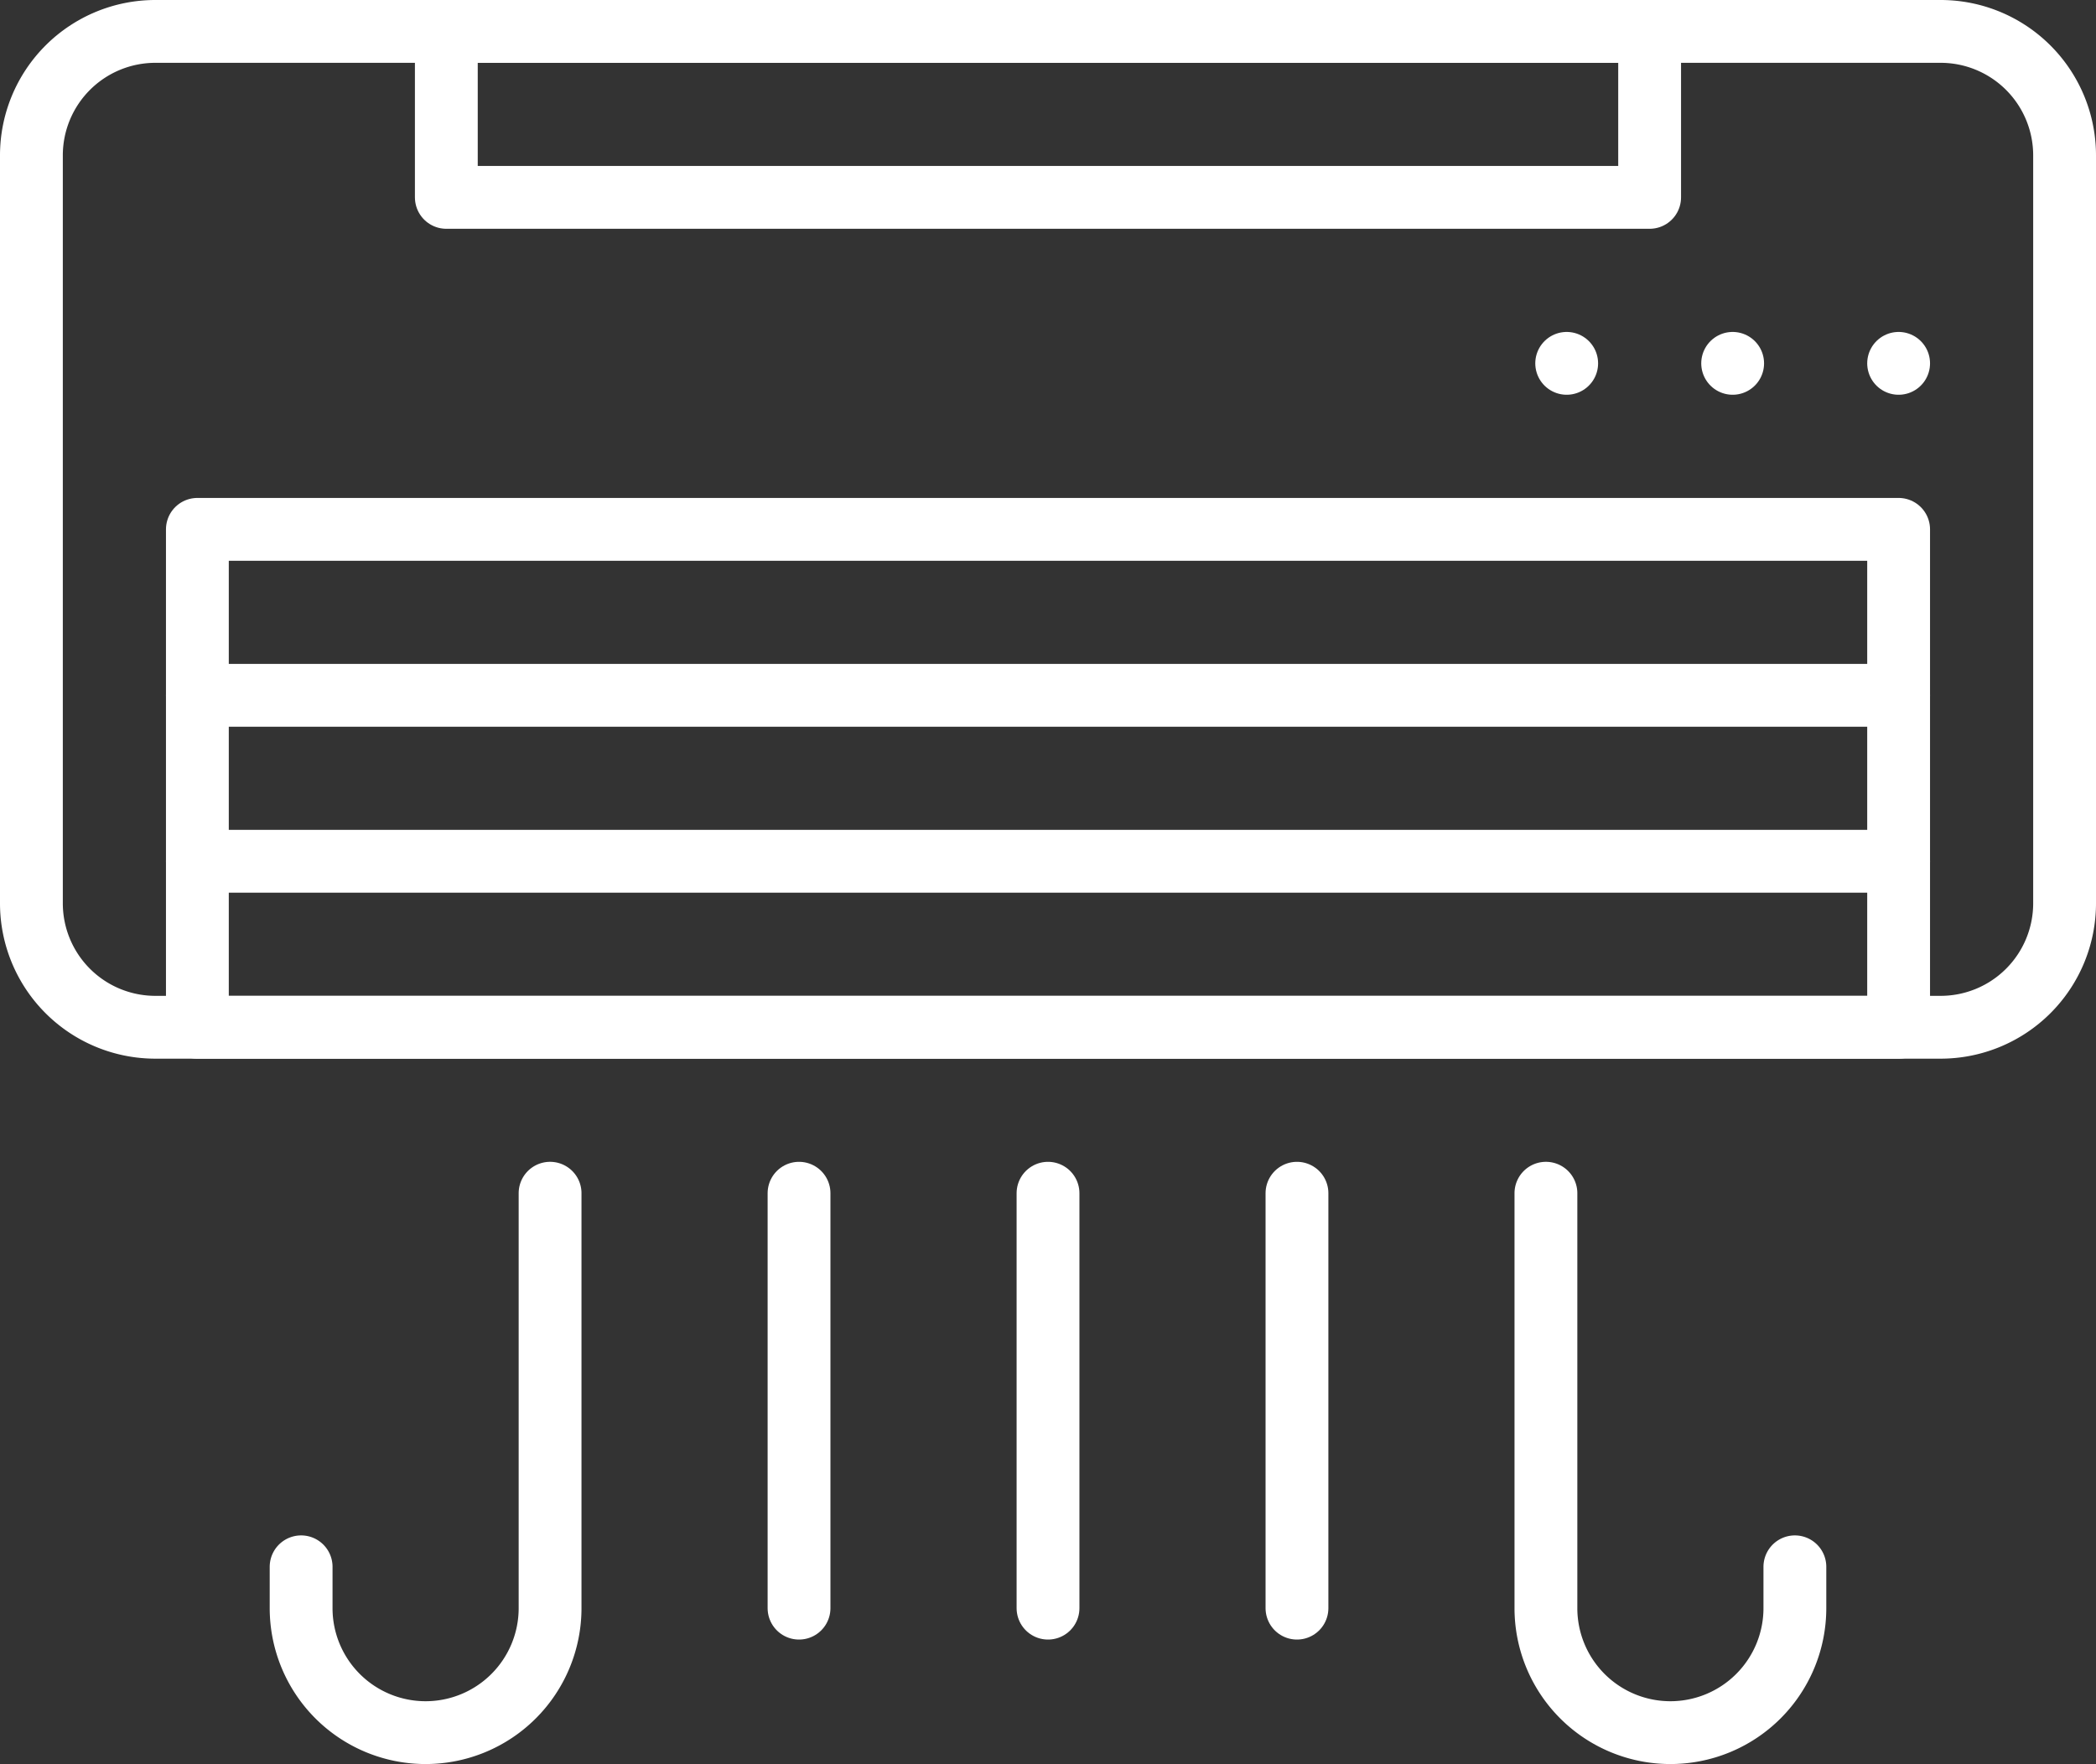
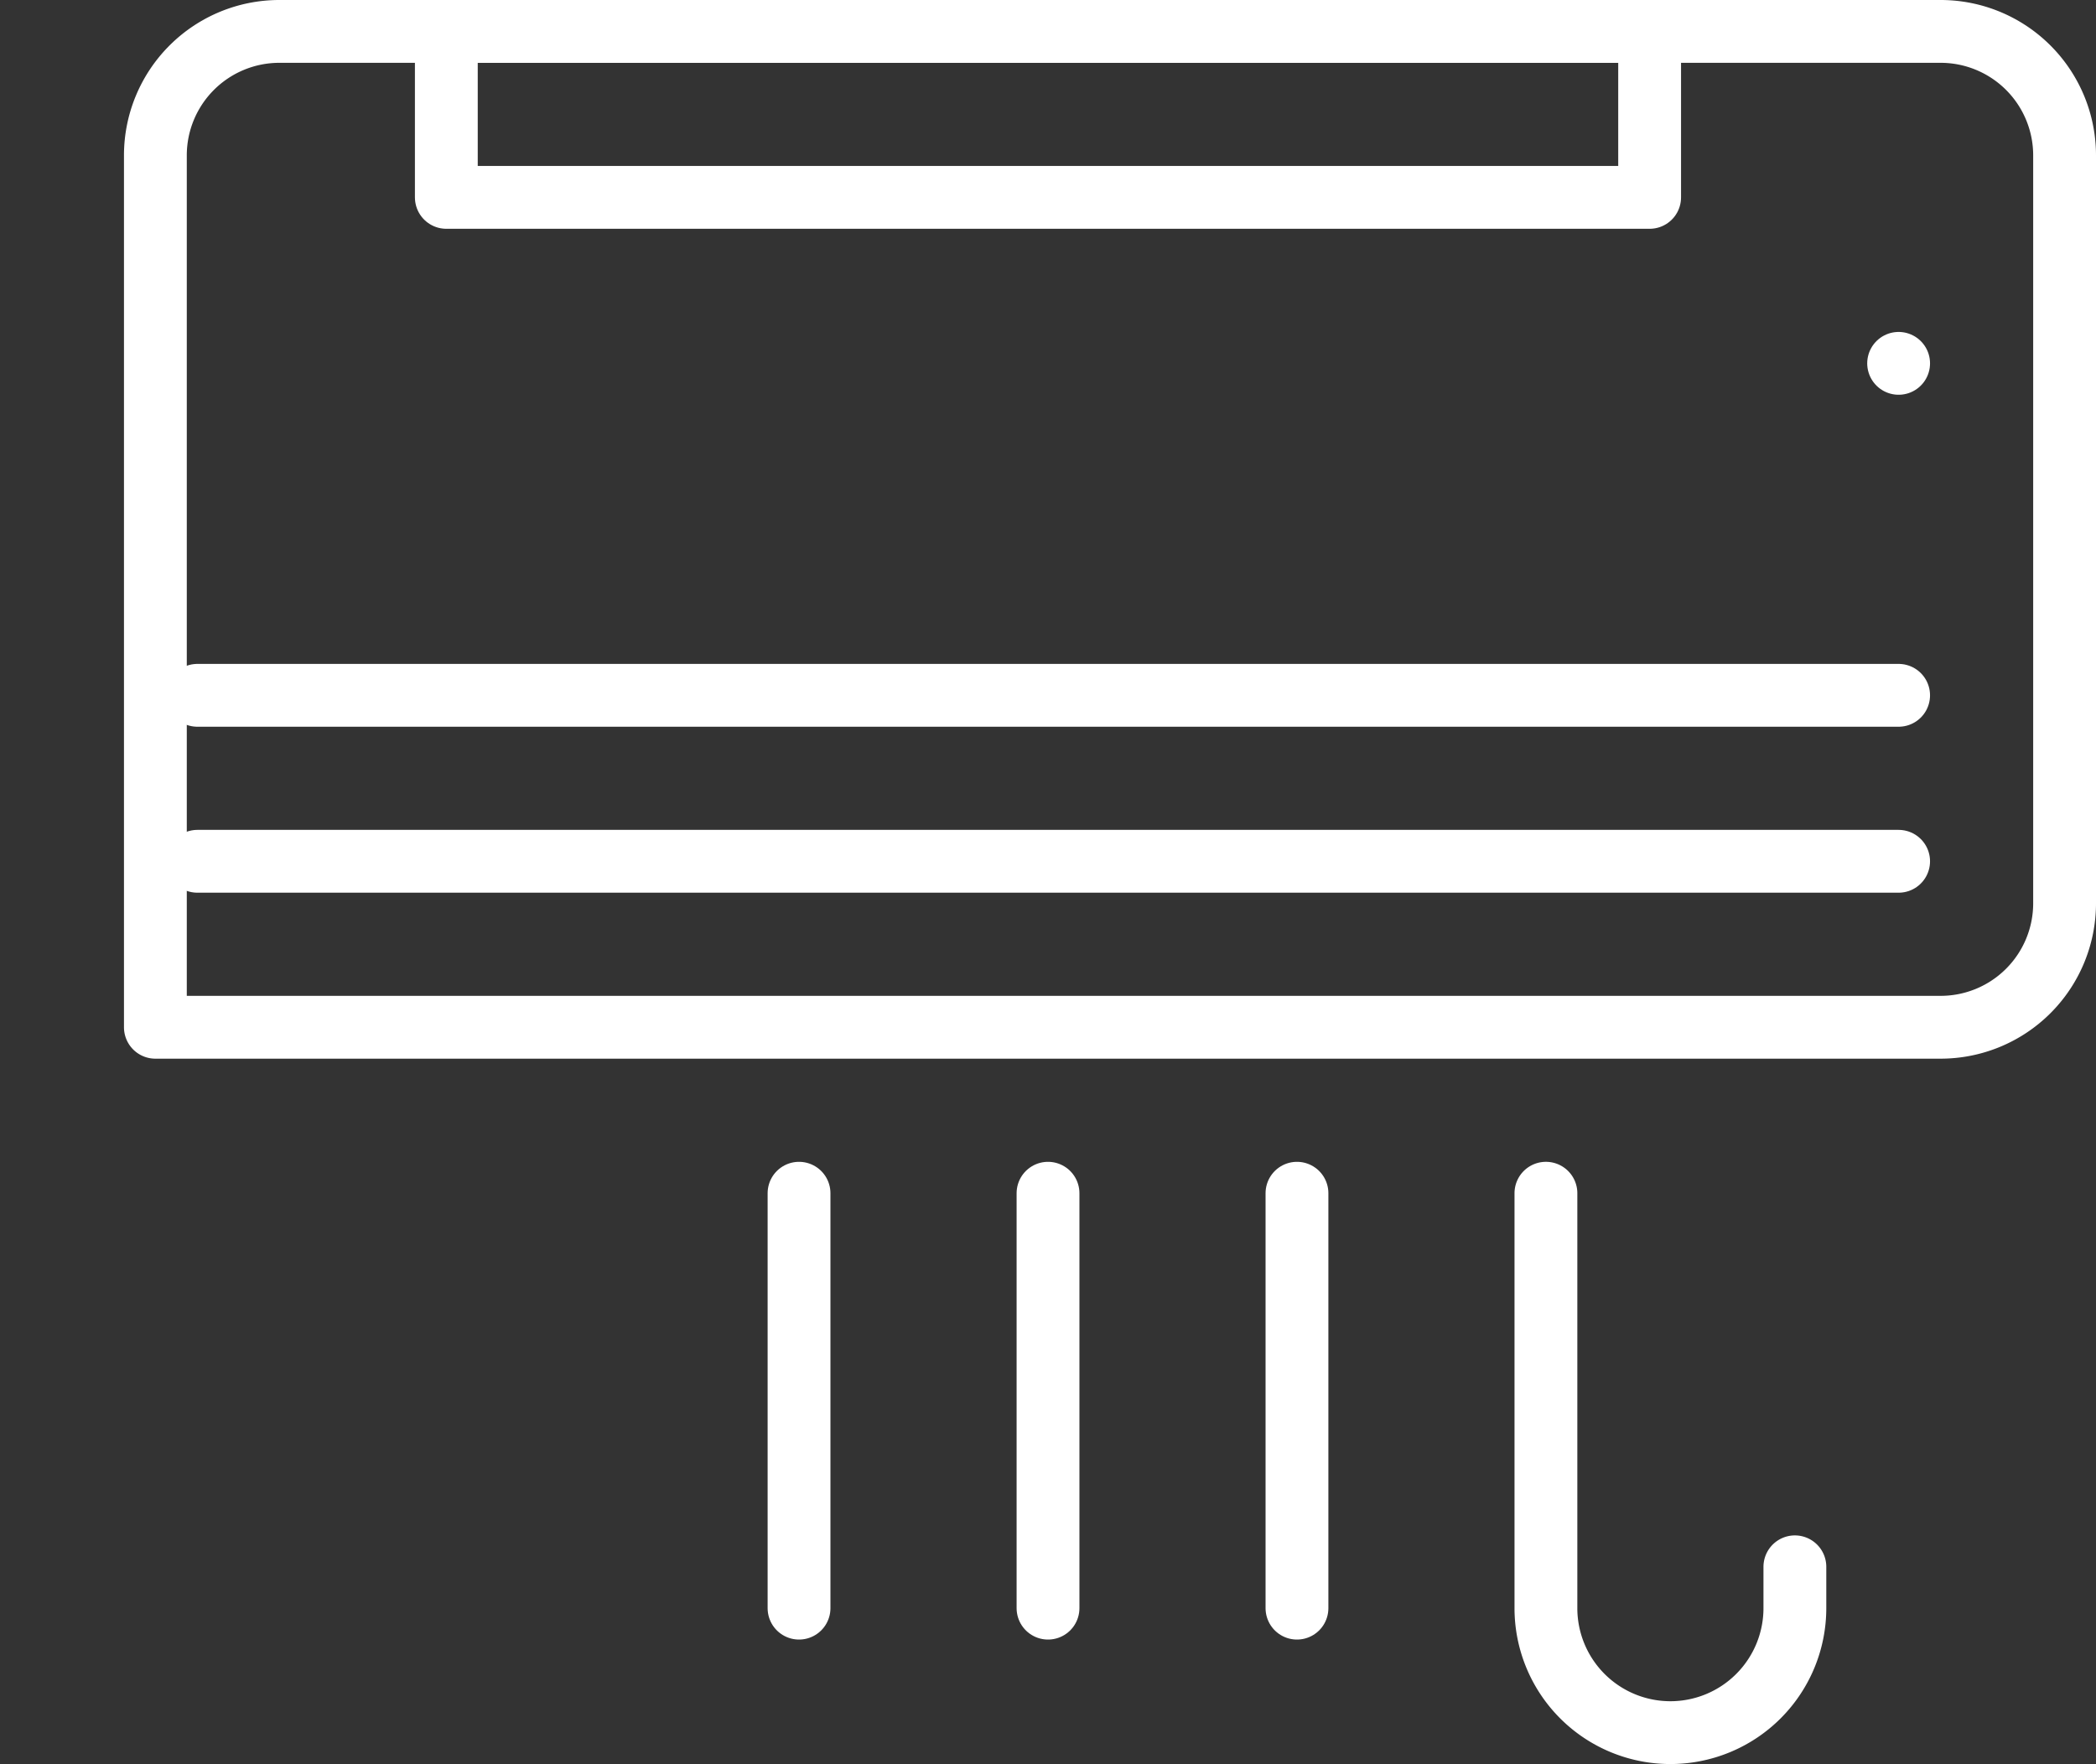
<svg xmlns="http://www.w3.org/2000/svg" width="66.731" height="56.163" viewBox="0 0 66.731 56.163">
  <rect x="0" y="0" width="66.731" height="56.163" fill="#333333" stroke="none" />
  <g id="air-conditioner_8066195" transform="translate(-9 -49.163)">
    <g id="Group_12271" data-name="Group 12271" transform="translate(10 50.163)">
-       <path id="XMLID_916_" d="M70.784,81.868H13.947A3.947,3.947,0,0,1,10,77.921V54.11a3.947,3.947,0,0,1,3.947-3.947H70.784a3.947,3.947,0,0,1,3.947,3.947V77.921A3.947,3.947,0,0,1,70.784,81.868Z" transform="translate(-10 -50.163)" fill="none" stroke="#fff" stroke-linecap="round" stroke-linejoin="round" stroke-width="2" />
-       <rect id="XMLID_915_" width="54.163" height="15.853" transform="translate(5.284 15.853)" fill="none" stroke="#fff" stroke-linecap="round" stroke-linejoin="round" stroke-width="2" />
+       <path id="XMLID_916_" d="M70.784,81.868H13.947V54.11a3.947,3.947,0,0,1,3.947-3.947H70.784a3.947,3.947,0,0,1,3.947,3.947V77.921A3.947,3.947,0,0,1,70.784,81.868Z" transform="translate(-10 -50.163)" fill="none" stroke="#fff" stroke-linecap="round" stroke-linejoin="round" stroke-width="2" />
      <line id="XMLID_911_" x2="54.163" transform="translate(5.284 26.421)" fill="none" stroke="#fff" stroke-linecap="round" stroke-linejoin="round" stroke-width="2" />
      <line id="XMLID_896_" x2="54.163" transform="translate(5.284 21.137)" fill="none" stroke="#fff" stroke-linecap="round" stroke-linejoin="round" stroke-width="2" />
      <rect id="XMLID_876_" width="38.31" height="5.284" transform="translate(13.21)" fill="none" stroke="#fff" stroke-linecap="round" stroke-linejoin="round" stroke-width="2" />
-       <line id="XMLID_866_" transform="translate(48.879 10.568)" fill="none" stroke="#fff" stroke-linecap="round" stroke-linejoin="round" stroke-width="2" />
-       <line id="XMLID_863_" transform="translate(54.163 10.568)" fill="none" stroke="#fff" stroke-linecap="round" stroke-linejoin="round" stroke-width="2" />
      <line id="XMLID_830_" transform="translate(59.447 10.568)" fill="none" stroke="#fff" stroke-linecap="round" stroke-linejoin="round" stroke-width="2" />
      <path id="XMLID_826_" d="M376.49,331.306v13.21a3.963,3.963,0,0,0,3.963,3.963h0a3.963,3.963,0,0,0,3.963-3.963V343.2" transform="translate(-328.272 -294.317)" fill="none" stroke="#fff" stroke-linecap="round" stroke-linejoin="round" stroke-width="2" />
-       <path id="XMLID_822_" d="M83.191,331.306v13.21a3.963,3.963,0,0,1-3.963,3.963h0a3.963,3.963,0,0,1-3.963-3.963V343.2" transform="translate(-66.678 -294.317)" fill="none" stroke="#fff" stroke-linecap="round" stroke-linejoin="round" stroke-width="2" />
      <line id="XMLID_819_" y2="13.21" transform="translate(40.292 36.989)" fill="none" stroke="#fff" stroke-linecap="round" stroke-linejoin="round" stroke-width="2" />
      <line id="XMLID_816_" y2="13.21" transform="translate(32.366 36.989)" fill="none" stroke="#fff" stroke-linecap="round" stroke-linejoin="round" stroke-width="2" />
      <line id="XMLID_814_" y2="13.21" transform="translate(24.439 36.989)" fill="none" stroke="#fff" stroke-linecap="round" stroke-linejoin="round" stroke-width="2" />
    </g>
  </g>
</svg>